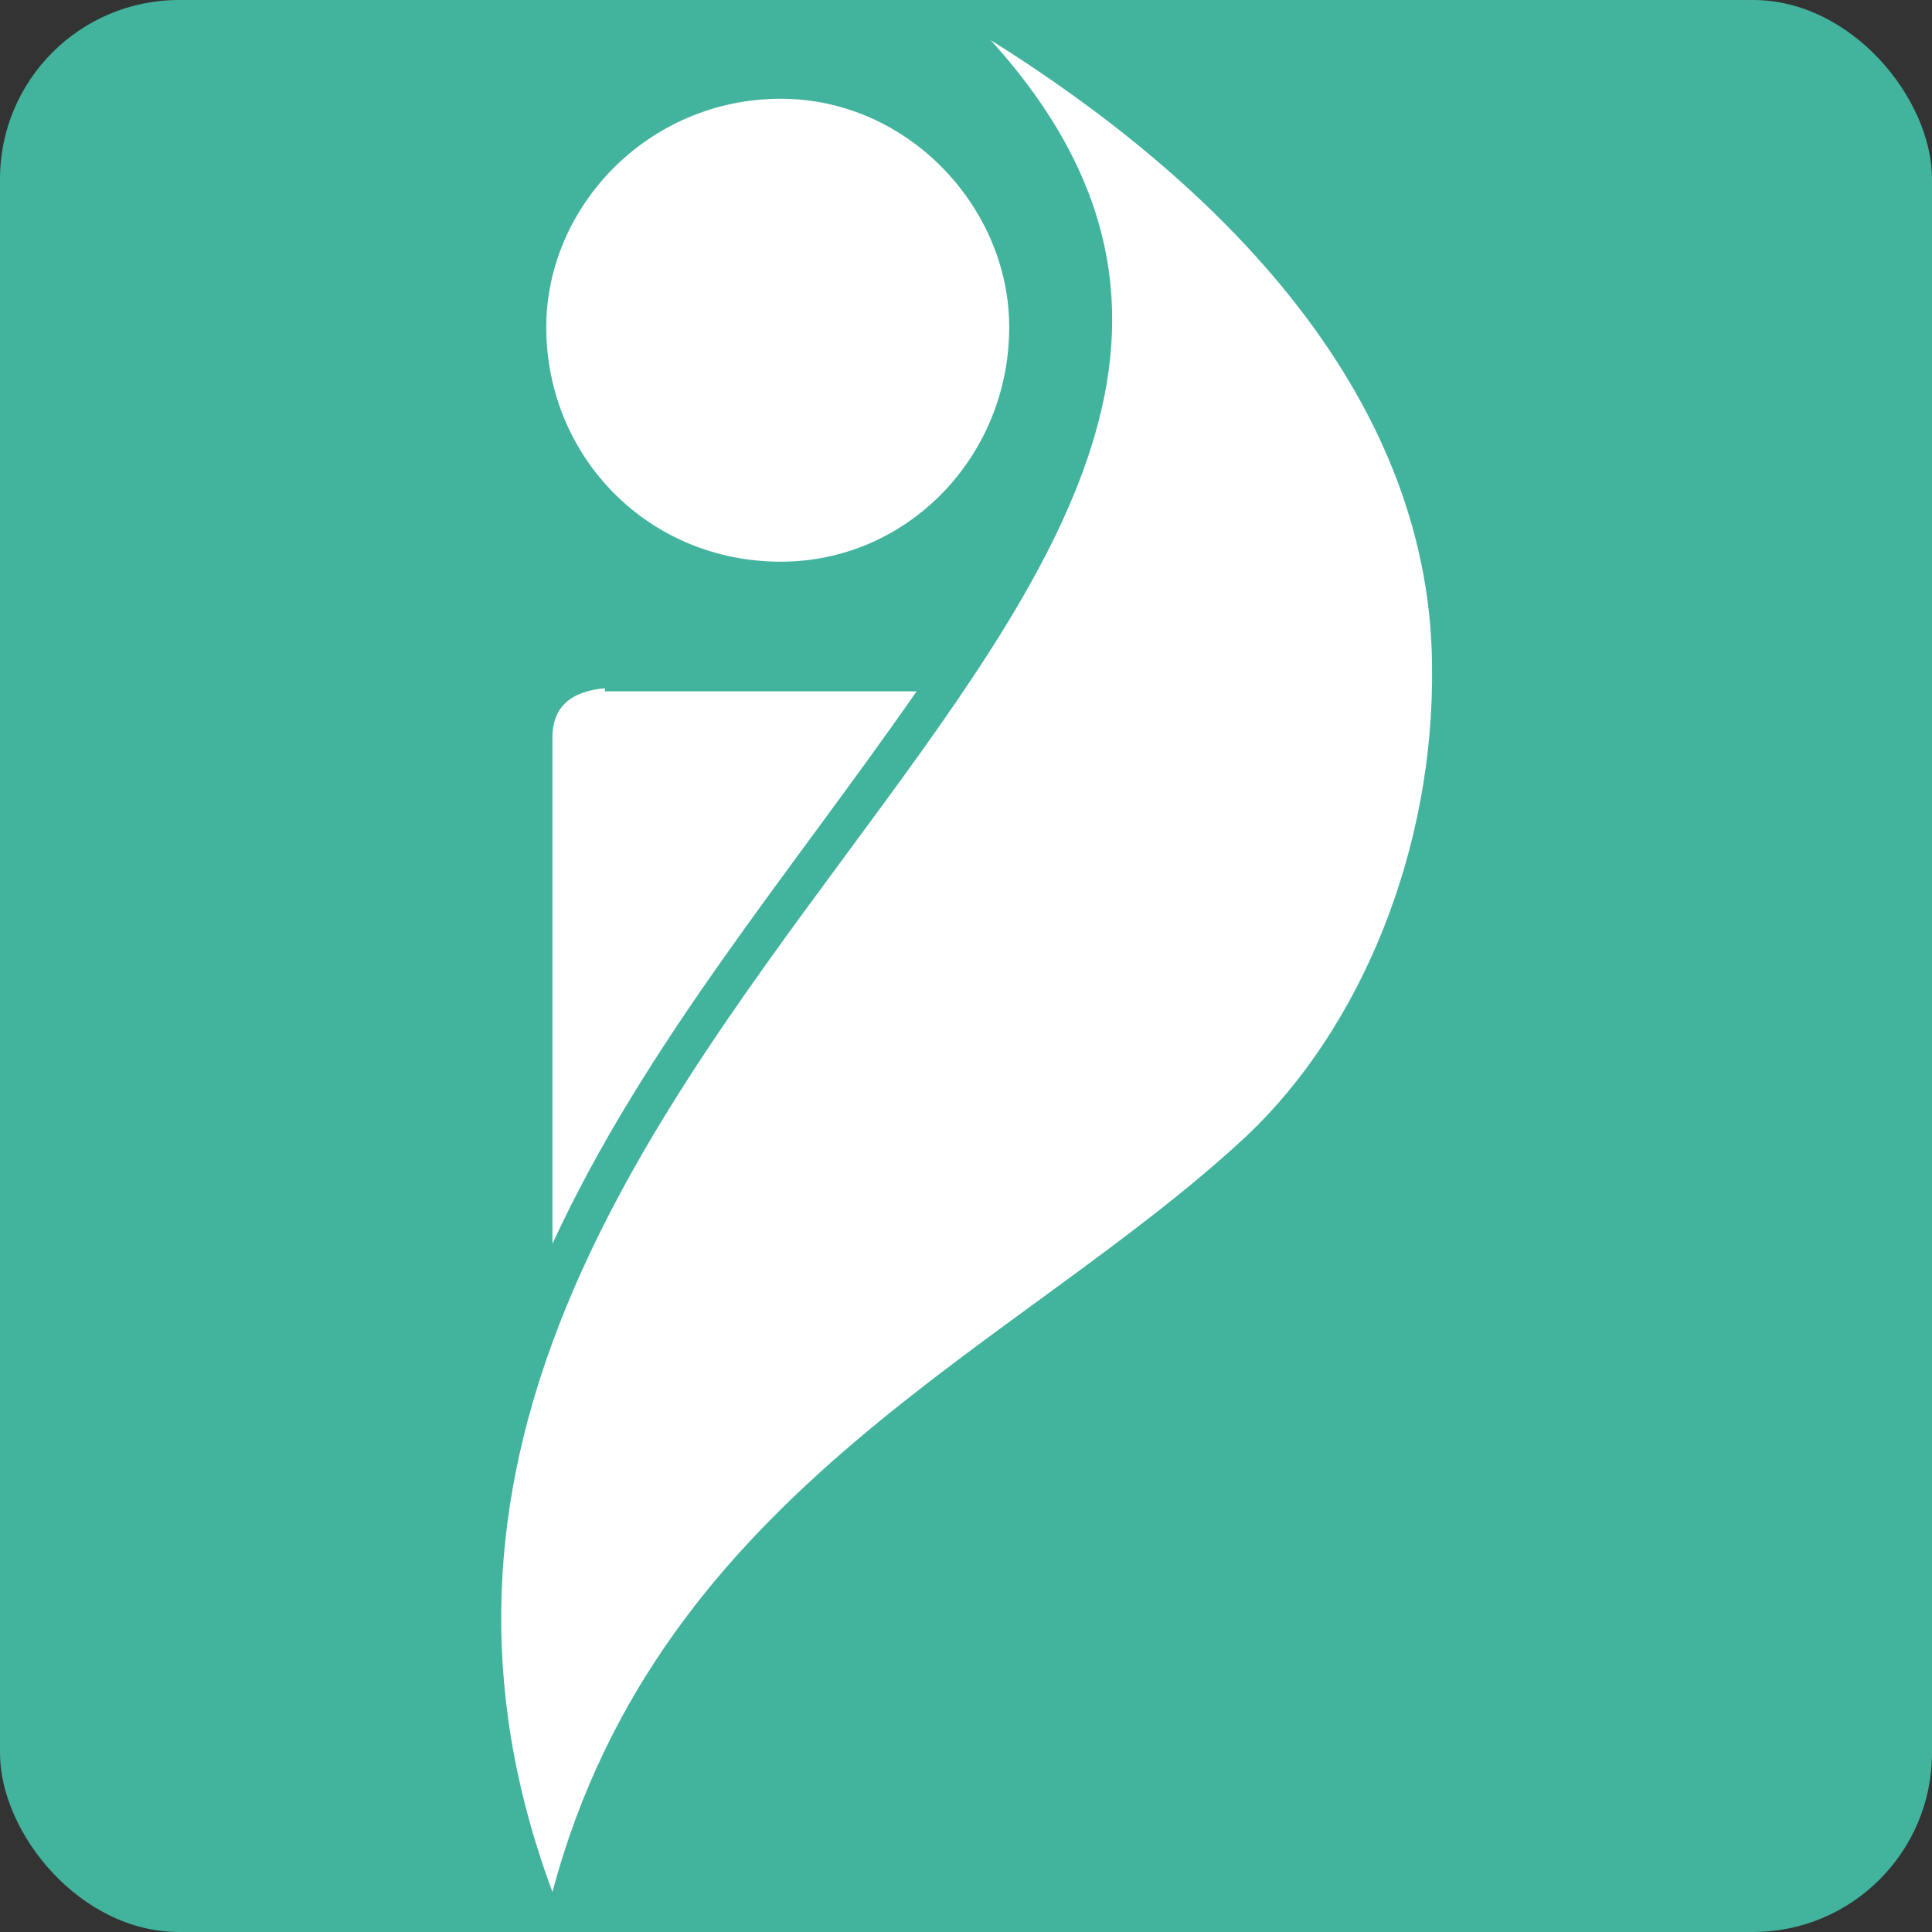
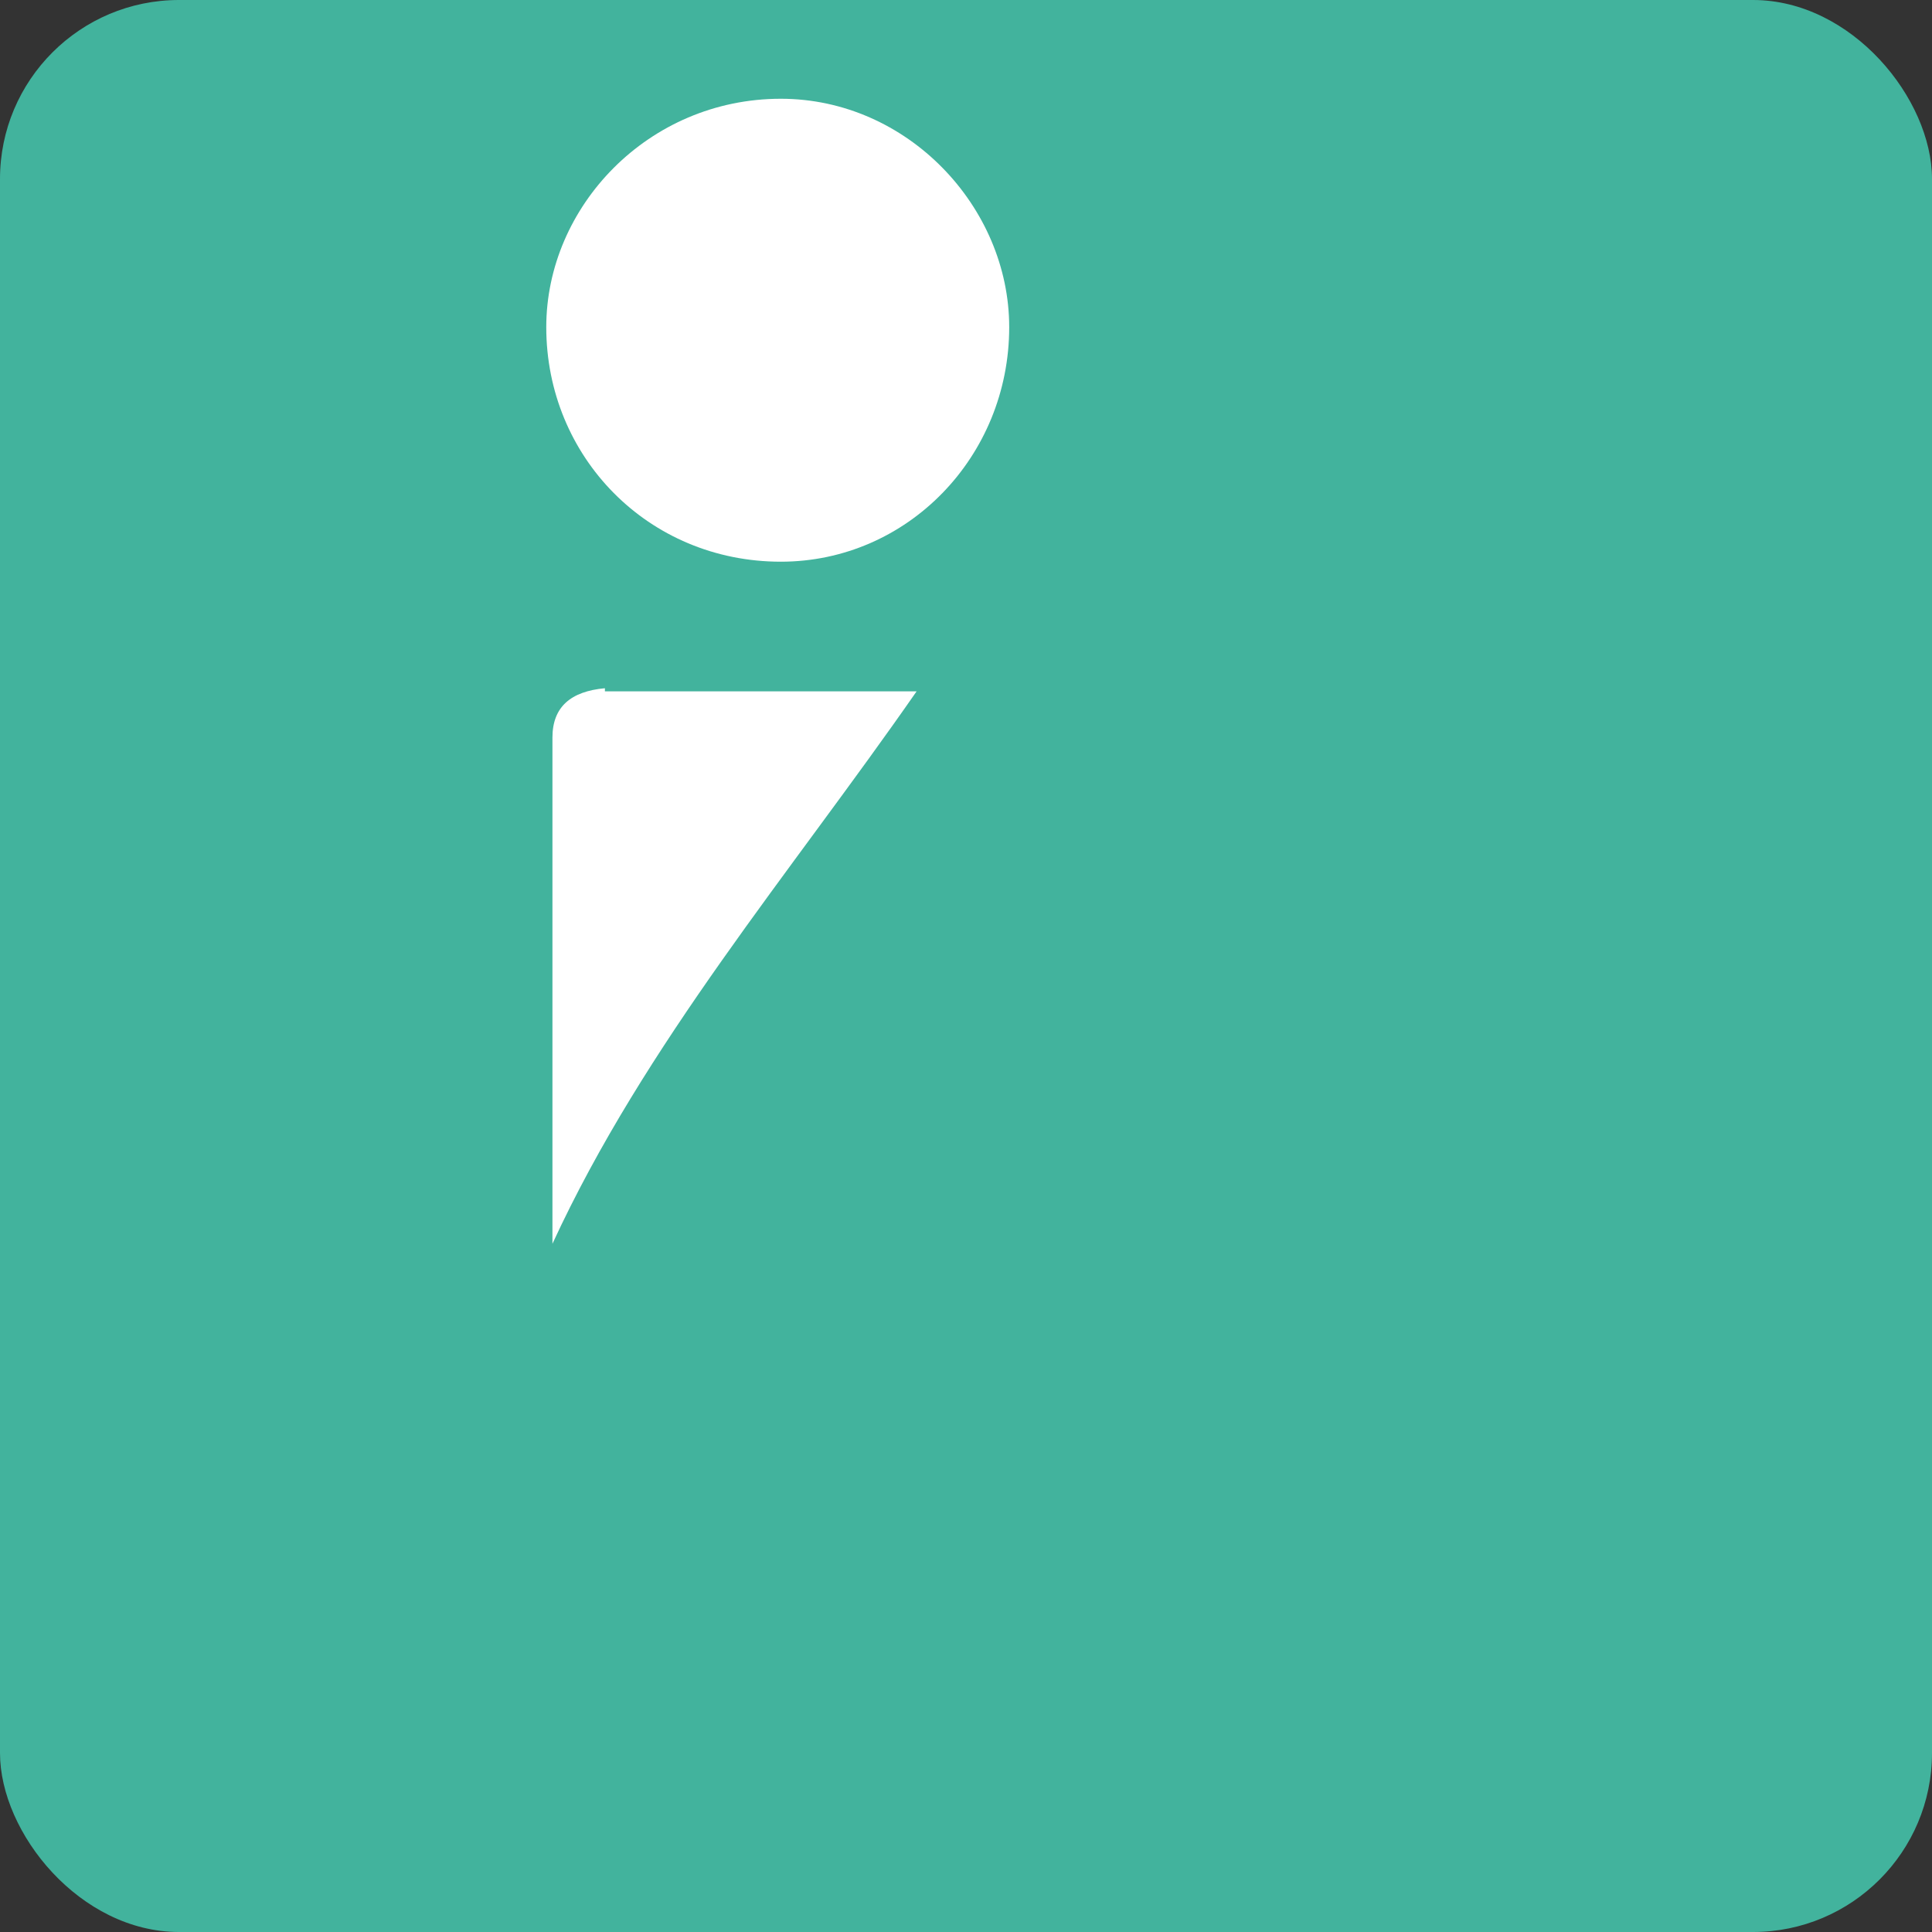
<svg xmlns="http://www.w3.org/2000/svg" xml:space="preserve" width="0.144in" height="0.144in" version="1.1" style="shape-rendering:geometricPrecision; text-rendering:geometricPrecision; image-rendering:optimizeQuality; fill-rule:evenodd; clip-rule:evenodd" viewBox="0 0 6.26 6.26">
  <rect x="0" y="0" width="6.26" height="6.26" fill="#333333" stroke="none" />
  <defs>
    <style type="text/css">  .fil0 {fill:#42B39D} .fil1 {fill:white} .fil2 {fill:white;fill-rule:nonzero} </style>
  </defs>
  <g id="Layer_x0020_1">
    <g id="_2336766536256">
      <rect class="fil0" width="6.26" height="6.26" rx="0.58" ry="0.58" />
      <g>
        <path class="fil1" d="M1.96 2.24l1.01 0c-0.41,0.59 -0.88,1.14 -1.18,1.79l0 -1.64c0,-0.1 0.06,-0.15 0.17,-0.16z" />
-         <path class="fil2" d="M2.53 1.82c0.41,0 0.74,-0.34 0.74,-0.76 0,-0.39 -0.33,-0.74 -0.74,-0.74 -0.43,0 -0.76,0.35 -0.76,0.74 0,0.42 0.33,0.76 0.76,0.76z" />
-         <path class="fil1" d="M1.79 6.13c0.35,-1.31 1.51,-1.76 2.25,-2.45 0.37,-0.35 0.61,-0.93 0.6,-1.53 -0.01,-0.89 -0.71,-1.57 -1.43,-2.02 1.64,1.81 -2.44,3.26 -1.42,6z" />
+         <path class="fil2" d="M2.53 1.82c0.41,0 0.74,-0.34 0.74,-0.76 0,-0.39 -0.33,-0.74 -0.74,-0.74 -0.43,0 -0.76,0.35 -0.76,0.74 0,0.42 0.33,0.76 0.76,0.76" />
      </g>
    </g>
  </g>
</svg>